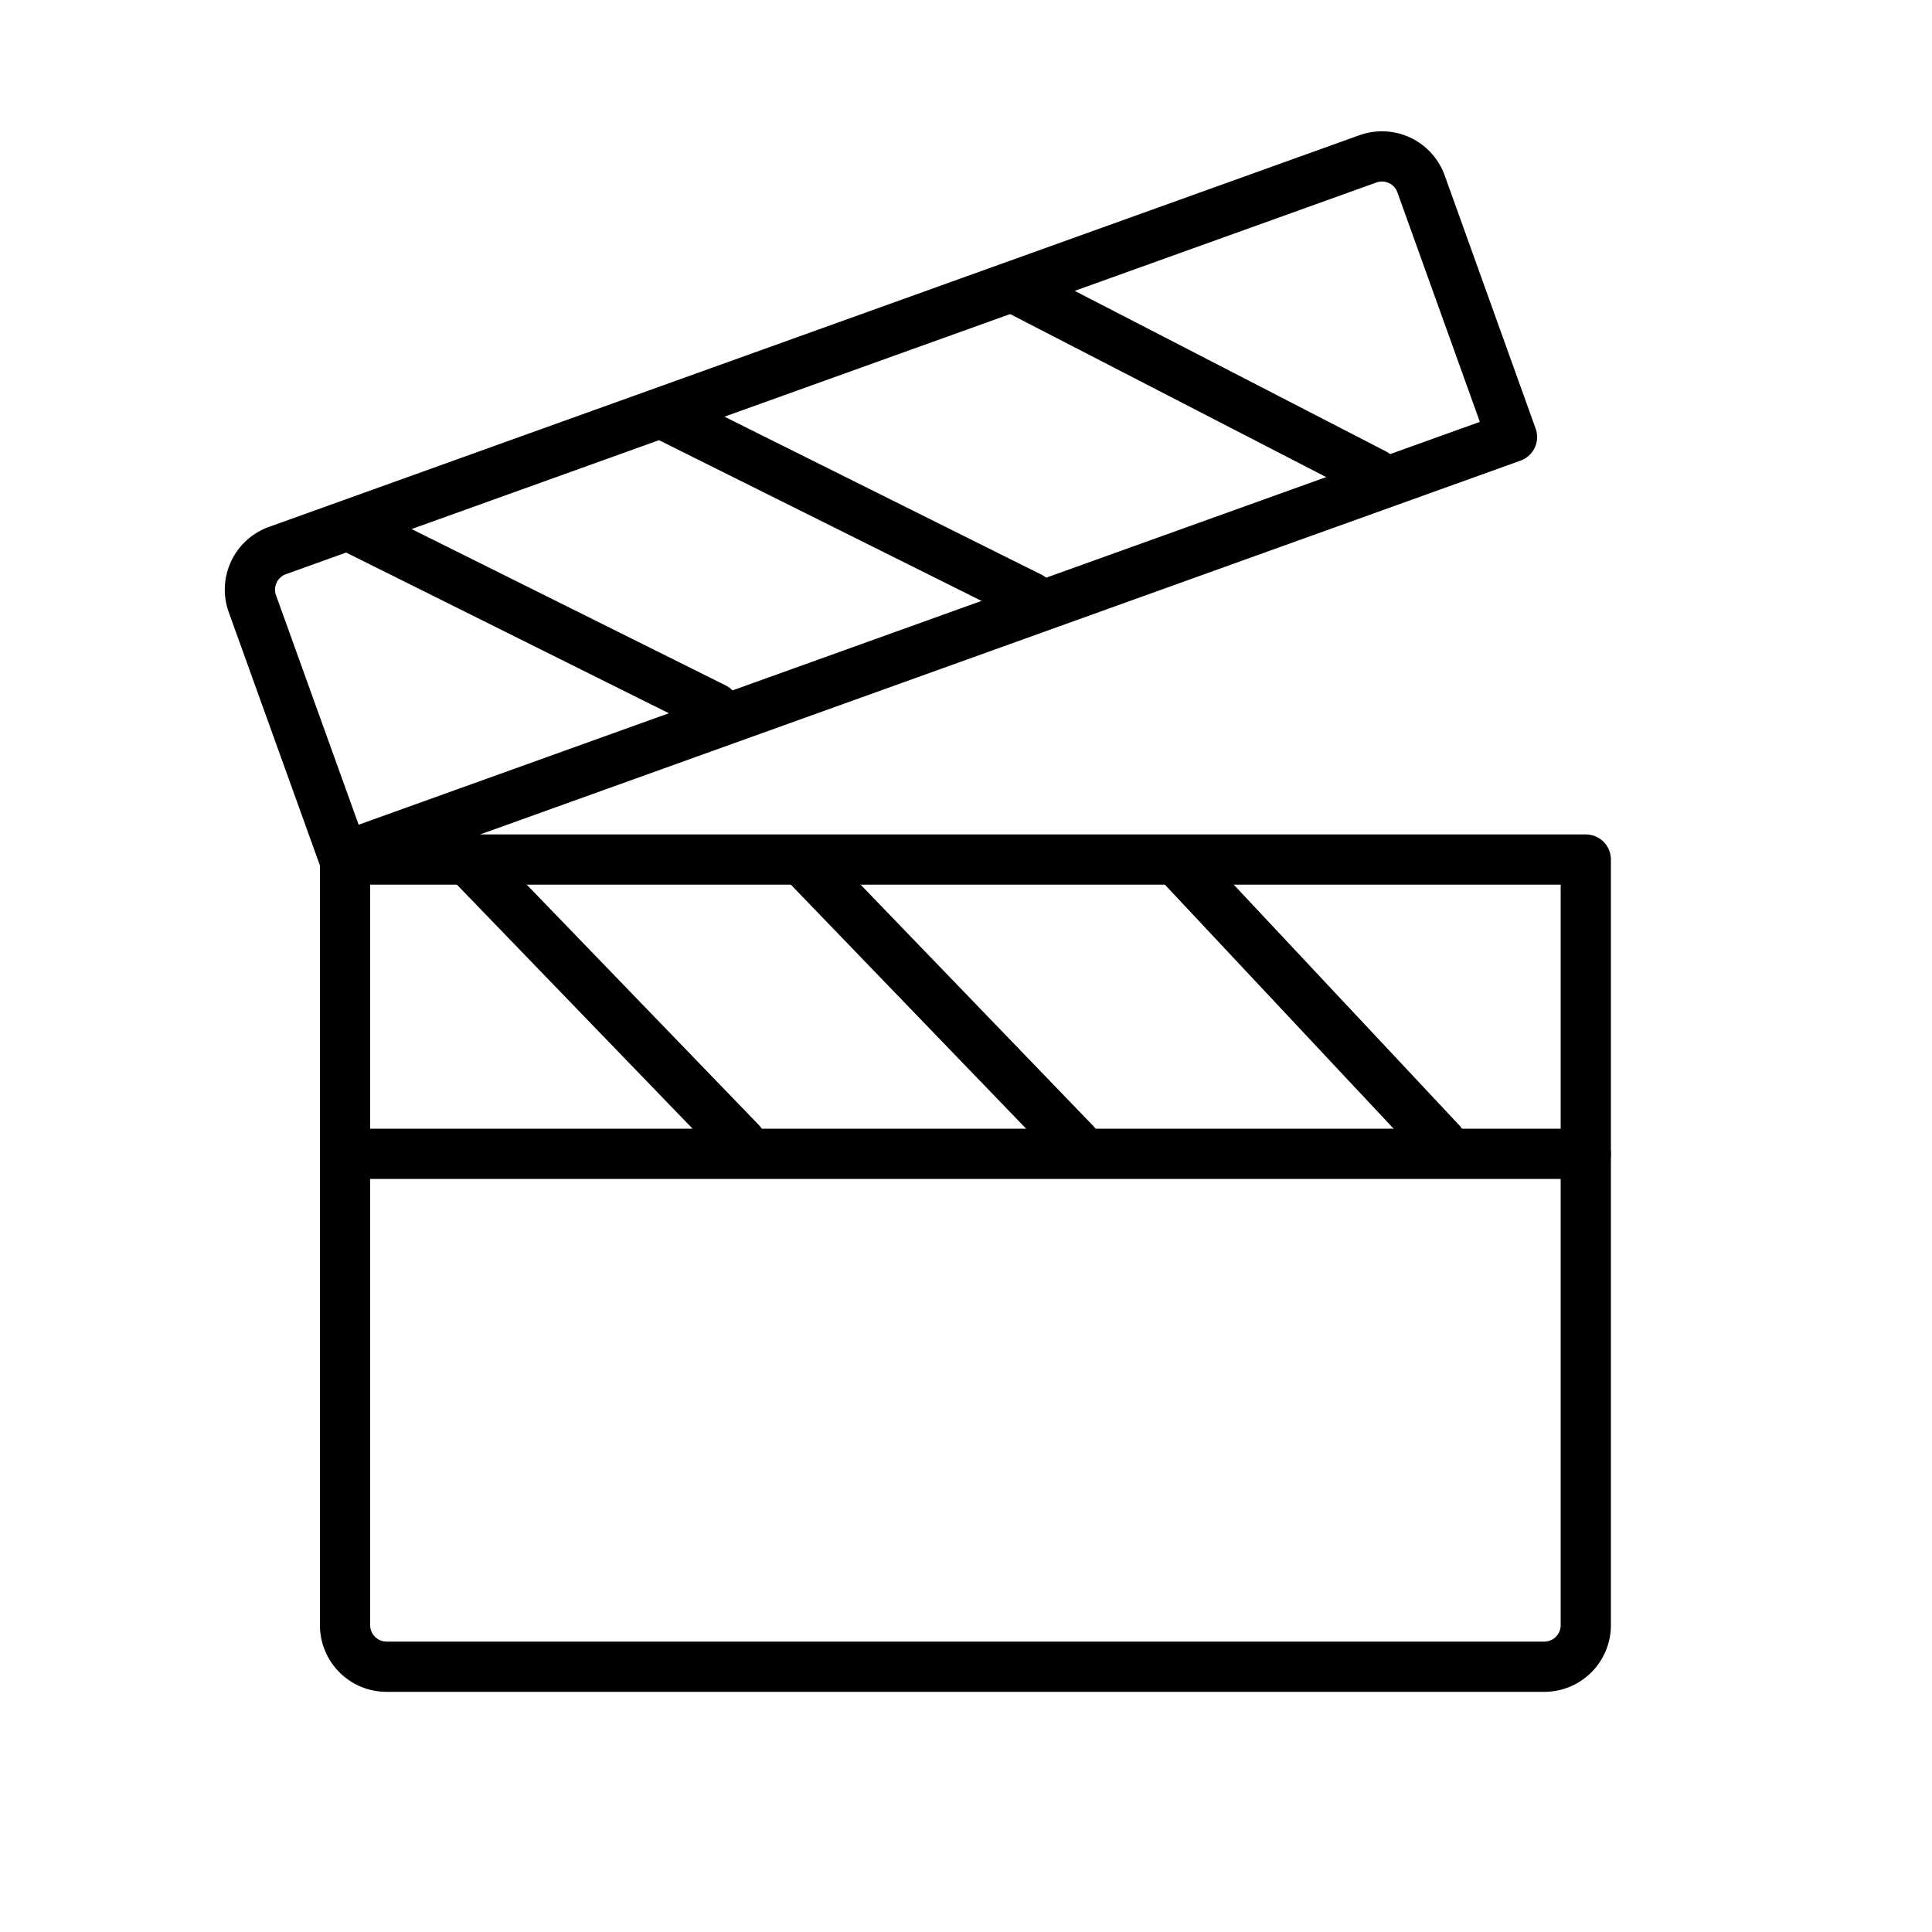
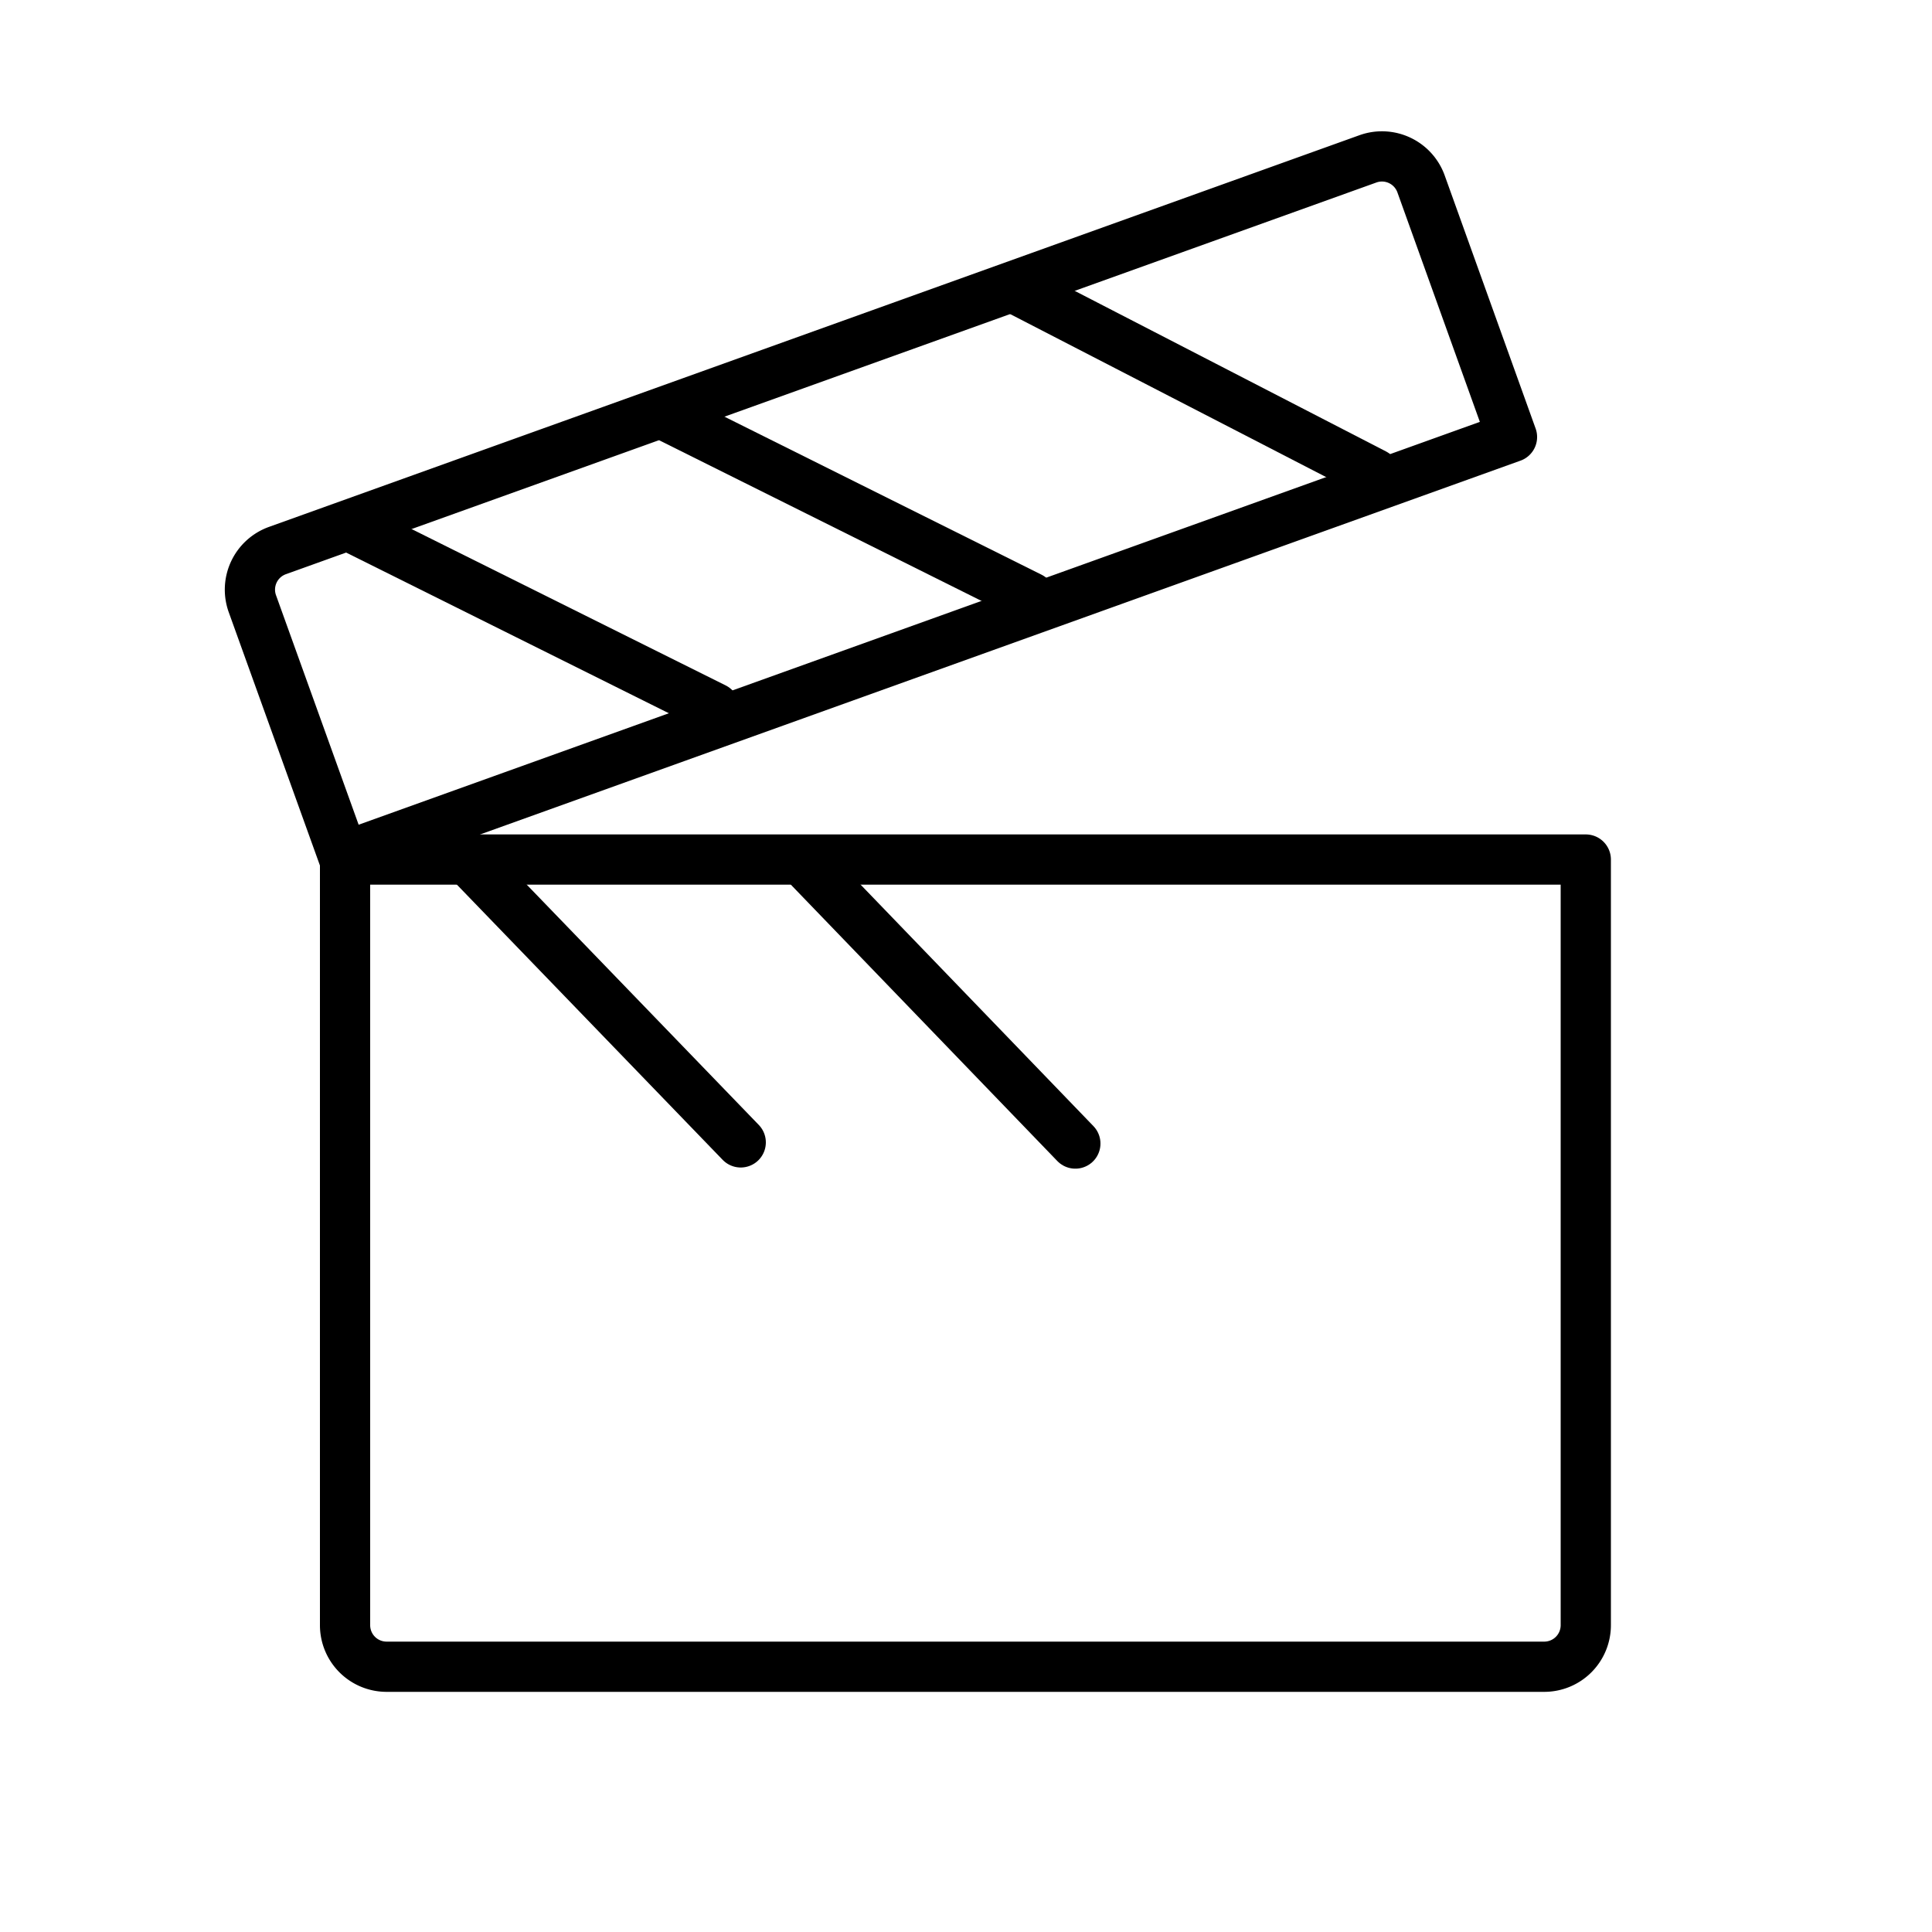
<svg xmlns="http://www.w3.org/2000/svg" id="Layer_1" data-name="Layer 1" viewBox="0 0 100 100">
  <defs>
    <style>.cls-1{fill:none;stroke:#000;stroke-linecap:round;stroke-linejoin:round;stroke-width:2.6px;}</style>
  </defs>
-   <line class="cls-1" x1="18.45" y1="59.72" x2="82.08" y2="59.72" />
  <line class="cls-1" x1="24.52" y1="44.82" x2="38.34" y2="59.13" />
  <line class="cls-1" x1="41.93" y1="44.95" x2="55.66" y2="59.19" />
-   <line class="cls-1" x1="61.29" y1="44.95" x2="74.58" y2="59.13" />
  <path class="cls-1" d="M79.94,86.27H20a2.15,2.15,0,0,1-2.14-2.15V44.49H82.08V84.12A2.15,2.15,0,0,1,79.94,86.27Z" />
  <line class="cls-1" x1="18.28" y1="27.33" x2="36.98" y2="36.64" />
  <line class="cls-1" x1="34.77" y1="21.66" x2="53.33" y2="30.91" />
  <line class="cls-1" x1="52.86" y1="15.09" x2="71.14" y2="24.52" />
  <path class="cls-1" d="M14.35,28.5,70.81,8.22a2.15,2.15,0,0,1,2.74,1.29l4.71,13.11L17.78,44.35,13.06,31.24A2.15,2.15,0,0,1,14.35,28.5Z" />
</svg>